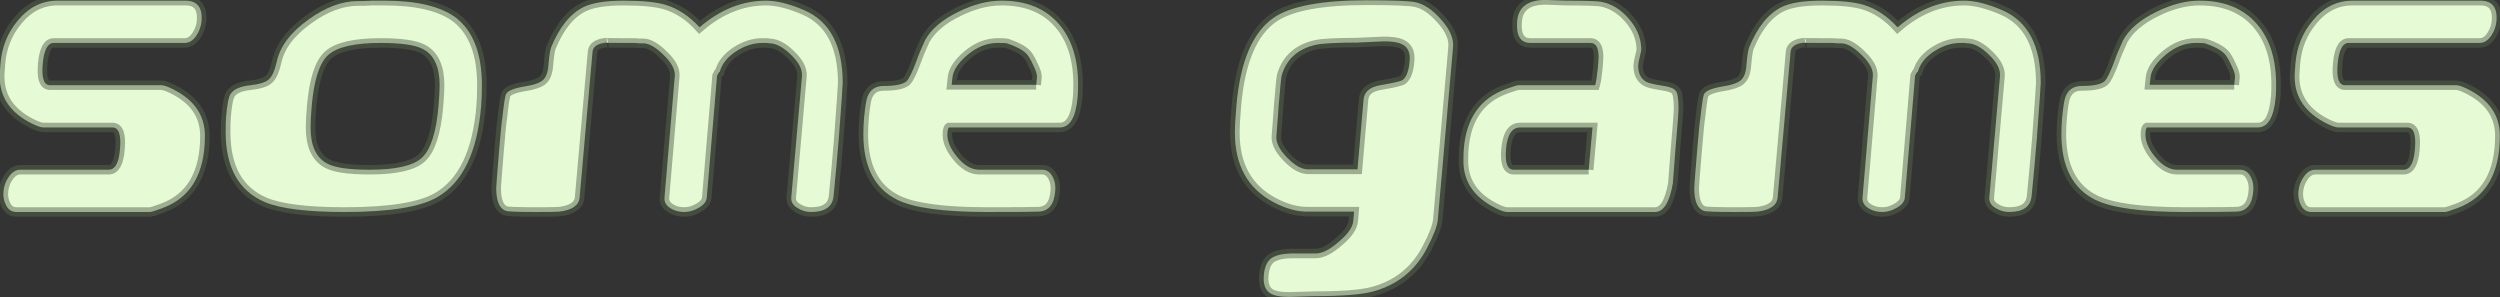
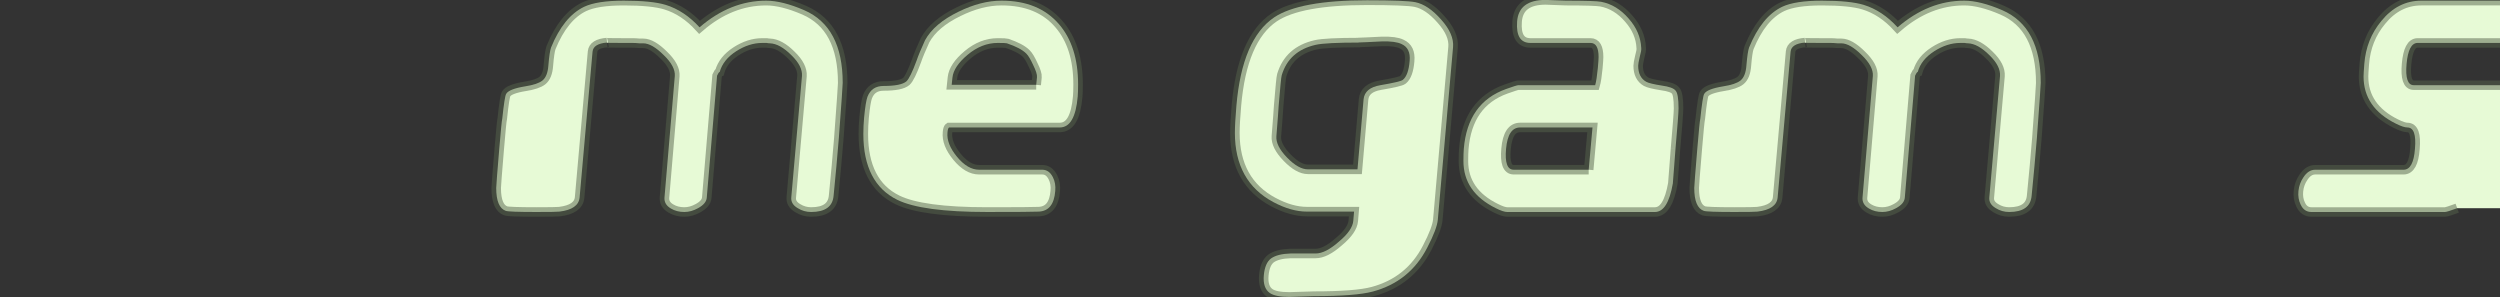
<svg xmlns="http://www.w3.org/2000/svg" xmlns:ns1="http://www.inkscape.org/namespaces/inkscape" xmlns:ns2="http://sodipodi.sourceforge.net/DTD/sodipodi-0.dtd" width="560.201" height="66.545" id="svg2" version="1.1" ns1:version="0.48.4 r9939" ns2:docname="somegames.svg">
  <rect width="100%" height="100%" fill="#333333" stroke="none" />
  <defs id="defs4" />
  <ns2:namedview id="base" pagecolor="#ffffff" bordercolor="#666666" borderopacity="1.0" ns1:pageopacity="0.0" ns1:pageshadow="2" ns1:zoom="1.0651123" ns1:cx="294.44104" ns1:cy="-44.726371" ns1:document-units="px" ns1:current-layer="layer1" showgrid="false" ns1:window-width="1327" ns1:window-height="744" ns1:window-x="39" ns1:window-y="24" ns1:window-maximized="1" fit-margin-top="0" fit-margin-left="0" fit-margin-right="0" fit-margin-bottom="0" />
  <g ns1:label="Layer 1" ns1:groupmode="layer" id="layer1" transform="translate(259.936,-287.252)">
    <g transform="matrix(2.133,0,0,2.133,732.68,559.744)" style="font-size:40px;font-style:normal;font-variant:normal;font-weight:normal;font-stretch:normal;line-height:125%;letter-spacing:0px;word-spacing:0px;fill:#e7fad6;fill-opacity:1;stroke:#56634b;font-family:Videophreak;-inkscape-font-specification:Videophreak;stroke-opacity:0.498" id="text2986">
-       <path d="m -448.314,-105.88 c -0.72,0.267 -1.147,0.4 -1.28,0.4 l -14.04,0 c -0.507,-1e-5 -0.88,-0.253 -1.12,-0.76 -0.213,-0.427 -0.293,-0.907 -0.24,-1.44 0.053,-0.533 0.227,-1.013 0.52,-1.44 0.347,-0.533 0.76,-0.8 1.24,-0.8 l 9.28,0 c 0.693,0 1.093,-0.733 1.2,-2.2 0.133,-1.493 -0.133,-2.24 -0.8,-2.24 l -7.24,0 c -0.267,0 -0.667,-0.133 -1.2,-0.4 -2.267,-1.12 -3.4,-2.773 -3.4,-4.96 0,-0.213 0.027,-0.653 0.08,-1.32 0.133,-1.733 0.733,-3.24 1.8,-4.52 1.147,-1.413 2.547,-2.12 4.2,-2.12 l 13.44,0 c 1.253,2e-5 1.813,0.733 1.68,2.2 -0.053,0.507 -0.227,0.987 -0.52,1.44 -0.347,0.533 -0.76,0.8 -1.24,0.8 l -13.76,0 c -0.64,1e-5 -1.027,0.733 -1.16,2.2 -0.133,1.493 0.12,2.24 0.76,2.24 l 11.68,0 c 0.267,1e-5 0.667,0.133 1.2,0.4 2.267,1.12 3.4,2.76 3.4,4.92 -3e-5,3.973 -1.493,6.507 -4.48,7.6" id="path3759" ns1:connector-curvature="0" style="fill:#e7fad6;fill-opacity:1;stroke:#56634b;stroke-opacity:0.498" />
-       <path d="m -414.816,-116.6 c -0.4,4.827 -1.933,8.013 -4.6,9.56 -1.787,1.04 -5.027,1.56 -9.72,1.56 -3.973,-1e-5 -6.773,-0.347 -8.4,-1.04 -2.747,-1.173 -4.12,-3.627 -4.12,-7.36 0,-0.667 0.013,-1.173 0.04,-1.52 0.107,-1.333 0.267,-2.16 0.48,-2.48 0.32,-0.507 1.027,-0.813 2.12,-0.92 0.933,-0.107 1.56,-0.307 1.88,-0.6 0.347,-0.293 0.627,-0.907 0.84,-1.84 0.347,-1.627 1.453,-3.107 3.32,-4.44 1.787,-1.307 3.533,-1.96 5.24,-1.96 0.373,2e-5 0.56,2e-5 0.56,0 0.64,-0.027 0.947,-0.04 0.92,-0.04 l 1.28,0 c 3.413,2e-5 5.92,0.6 7.52,1.8 1.813,1.413 2.72,3.773 2.72,7.08 -3e-5,0.827 -0.027,1.56 -0.08,2.2 m -4.48,0 c 0.08,-0.96 0.12,-1.693 0.12,-2.2 -3e-5,-1.92 -0.587,-3.187 -1.76,-3.8 -0.8,-0.427 -2.28,-0.64 -4.44,-0.64 -2.747,1e-5 -4.587,0.427 -5.52,1.28 -0.907,0.827 -1.48,2.613 -1.72,5.36 -0.08,0.933 -0.12,1.68 -0.12,2.24 -10e-6,1.92 0.587,3.187 1.76,3.8 0.8,0.427 2.28,0.64 4.44,0.64 2.747,0 4.573,-0.413 5.48,-1.24 0.933,-0.853 1.52,-2.667 1.76,-5.44" id="path3761" ns1:connector-curvature="0" style="fill:#e7fad6;fill-opacity:1;stroke:#56634b;stroke-opacity:0.498" />
      <path d="m -377.231,-113.32 c -0.16,1.973 -0.347,4.027 -0.56,6.16 -0.107,1.12 -0.893,1.68 -2.36,1.68 -0.507,-1e-5 -0.973,-0.133 -1.4,-0.4 -0.507,-0.293 -0.733,-0.68 -0.68,-1.16 l 1.12,-12.72 c 0.053,-0.693 -0.32,-1.427 -1.12,-2.2 -0.8,-0.8 -1.547,-1.213 -2.24,-1.24 -0.107,1e-5 -0.227,-0.013 -0.36,-0.04 l -0.44,0 c -0.933,1e-5 -1.853,0.293 -2.76,0.88 -0.907,0.587 -1.48,1.307 -1.72,2.16 -0.08,0.027 -0.173,0.16 -0.28,0.4 l -1.08,12.8 c -0.027,0.427 -0.333,0.8 -0.92,1.12 -0.48,0.267 -0.96,0.4 -1.44,0.4 -0.533,-1e-5 -1,-0.12 -1.4,-0.36 -0.507,-0.293 -0.733,-0.693 -0.68,-1.2 l 1.08,-12.72 c 0.053,-0.667 -0.333,-1.4 -1.16,-2.2 -0.827,-0.827 -1.547,-1.24 -2.16,-1.24 l -0.4,0 c -0.267,-0.027 -0.507,-0.04 -0.72,-0.04 l -1,0 c -1.36,1e-5 -1.92,-0.013 -1.68,-0.04 -0.96,0.08 -1.467,0.4 -1.52,0.96 l -1.36,15.32 c -0.08,0.827 -0.787,1.32 -2.12,1.48 -0.213,0.027 -1.027,0.04 -2.44,0.04 -1.92,-1e-5 -2.987,-0.04 -3.2,-0.12 -0.667,-0.24 -1,-1.04 -1,-2.4 0,-0.213 0.107,-1.587 0.32,-4.12 0.16,-1.92 0.267,-2.987 0.32,-3.2 0.16,-1.52 0.293,-2.373 0.4,-2.56 0.187,-0.347 0.853,-0.613 2,-0.8 0.853,-0.133 1.453,-0.333 1.8,-0.6 0.373,-0.293 0.587,-0.827 0.64,-1.6 0.08,-0.96 0.173,-1.587 0.28,-1.88 0.88,-2.16 2.04,-3.587 3.48,-4.28 0.907,-0.427 2.293,-0.64 4.16,-0.64 1.973,2e-5 3.44,0.147 4.4,0.44 1.307,0.4 2.493,1.187 3.56,2.36 2.16,-1.867 4.493,-2.8 7,-2.8 1.12,2e-5 2.453,0.333 4,1 2.693,1.173 4.04,3.72 4.04,7.64 -4e-5,0.24 -0.133,2.147 -0.4,5.72" id="path3763" ns1:connector-curvature="0" style="fill:#e7fad6;fill-opacity:1;stroke:#56634b;stroke-opacity:0.498" />
      <path d="m -352.144,-117.6 c -0.187,2.16 -0.813,3.24 -1.88,3.24 l -11.64,0 c -0.08,0.053 -0.133,0.227 -0.16,0.52 -0.08,0.8 0.253,1.653 1,2.56 0.747,0.907 1.52,1.36 2.32,1.36 l 6.64,0 c 0.48,0 0.853,0.267 1.12,0.8 0.213,0.427 0.293,0.907 0.24,1.44 -0.107,1.387 -0.68,2.107 -1.72,2.16 -0.48,0.027 -2.293,0.04 -5.44,0.04 -4.56,-1e-5 -7.707,-0.427 -9.44,-1.28 -2.373,-1.173 -3.56,-3.48 -3.56,-6.92 0,-0.56 0.027,-1.133 0.08,-1.72 0.107,-1.12 0.227,-1.853 0.36,-2.2 0.293,-0.747 0.853,-1.12 1.68,-1.12 1.227,1e-5 2.027,-0.16 2.4,-0.48 0.267,-0.24 0.627,-0.973 1.08,-2.2 0.16,-0.48 0.453,-1.187 0.88,-2.12 0.64,-1.173 1.813,-2.173 3.52,-3 1.573,-0.773 3.08,-1.16 4.52,-1.16 2.613,2e-5 4.627,0.827 6.04,2.48 1.333,1.547 2,3.653 2,6.32 -3e-5,0.533 -0.013,0.96 -0.04,1.28 m -4.36,-1.24 0.08,-0.8 c 0.027,-0.267 -0.107,-0.693 -0.4,-1.28 -0.267,-0.587 -0.507,-0.987 -0.72,-1.2 -0.4,-0.4 -1.08,-0.76 -2.04,-1.08 -0.08,-0.027 -0.4,-0.04 -0.96,-0.04 -1.12,1e-5 -2.173,0.413 -3.16,1.24 -0.987,0.827 -1.52,1.627 -1.6,2.4 l -0.08,0.76 8.88,0" id="path3765" ns1:connector-curvature="0" style="fill:#e7fad6;fill-opacity:1;stroke:#56634b;stroke-opacity:0.498" />
      <path d="m -314.311,-104.68 c -0.053,0.64 -0.427,1.627 -1.12,2.96 -1.227,2.373 -3.133,3.907 -5.72,4.6 -1.2,0.32 -3.253,0.48 -6.16,0.48 -0.293,-1.2e-5 -0.733,0.013 -1.32,0.04 -0.56,0.027 -0.987,0.04 -1.28,0.04 -0.96,-1.2e-5 -1.64,-0.133 -2.04,-0.4 -0.507,-0.347 -0.72,-0.973 -0.64,-1.88 0.08,-0.853 0.333,-1.44 0.76,-1.76 0.453,-0.32 1.133,-0.493 2.04,-0.52 -10e-6,-1e-5 0.88,-1e-5 2.64,0 0.693,-1e-5 1.507,-0.413 2.44,-1.24 0.96,-0.8 1.467,-1.533 1.52,-2.2 l 0.08,-0.96 -4.96,0 c -1.093,-1e-5 -2.267,-0.333 -3.52,-1 -2.693,-1.44 -4.04,-3.867 -4.04,-7.28 0,-0.64 0.053,-1.587 0.16,-2.84 0.4,-4.667 1.72,-7.76 3.96,-9.28 1.787,-1.2 5.04,-1.8 9.76,-1.8 2.72,2e-5 4.413,0.067 5.08,0.2 0.907,0.187 1.813,0.8 2.72,1.84 0.907,1.013 1.32,1.973 1.24,2.88 l -1.6,18.12 m -2.96,-16.68 c 0.08,-0.88 -0.2,-1.467 -0.84,-1.76 -0.427,-0.213 -1.12,-0.307 -2.08,-0.28 l -1.64,0.08 c -0.853,0.027 -1.067,0.04 -0.64,0.04 -2.427,1e-5 -3.987,0.08 -4.68,0.24 -1.867,0.427 -3.053,1.493 -3.56,3.2 -0.053,0.16 -0.16,1.227 -0.32,3.2 -0.027,0.24 -0.053,0.627 -0.08,1.16 l -0.16,2.04 c -0.053,0.667 0.32,1.413 1.12,2.24 0.8,0.827 1.533,1.24 2.2,1.24 l 5.2,0 0.64,-7.36 c 0.08,-0.8 0.667,-1.293 1.76,-1.48 1.413,-0.24 2.2,-0.427 2.36,-0.56 0.4,-0.32 0.64,-0.987 0.72,-2" id="path3767" ns1:connector-curvature="0" style="fill:#e7fad6;fill-opacity:1;stroke:#56634b;stroke-opacity:0.498" />
      <path d="m -289.343,-112.12 c -0.133,1.653 -0.227,2.867 -0.28,3.64 -0.347,2 -0.973,3 -1.88,3 l -15.52,0 c -0.267,-1e-5 -0.667,-0.133 -1.2,-0.4 -2.267,-1.12 -3.4,-2.773 -3.4,-4.96 0,-0.533 0.013,-0.96 0.04,-1.28 0.267,-3.227 1.747,-5.32 4.44,-6.28 0.747,-0.267 1.173,-0.4 1.28,-0.4 l 8.08,0 c 0.107,-0.373 0.2,-0.973 0.28,-1.8 0.053,-0.587 0.08,-0.973 0.08,-1.16 -2e-5,-0.987 -0.28,-1.48 -0.84,-1.48 l -6.32,0 c -1.04,1e-5 -1.507,-0.747 -1.4,-2.24 0.107,-1.52 1.107,-2.28 3,-2.28 0.24,2e-5 0.587,0.013 1.04,0.04 0.48,0.027 0.84,0.04 1.08,0.04 2.053,2e-5 3.293,0.04 3.72,0.12 1.093,0.213 2.053,0.8 2.88,1.76 0.827,0.933 1.267,1.96 1.32,3.08 0.027,0.16 -0.027,0.48 -0.16,0.96 -0.107,0.453 -0.16,0.76 -0.16,0.92 -2e-5,0.8 0.28,1.36 0.84,1.68 0.24,0.133 0.787,0.267 1.64,0.4 0.773,0.107 1.253,0.28 1.44,0.52 0.213,0.213 0.32,0.84 0.32,1.88 -3e-5,0.4 -0.107,1.813 -0.32,4.24 m -9.12,2.2 0.4,-4.44 -7.6,0 c -0.853,0 -1.347,0.747 -1.48,2.24 -0.133,1.467 0.133,2.2 0.8,2.2 l 7.88,0" id="path3769" ns1:connector-curvature="0" style="fill:#e7fad6;fill-opacity:1;stroke:#56634b;stroke-opacity:0.498" />
      <path d="m -251.372,-113.32 c -0.16,1.973 -0.347,4.027 -0.56,6.16 -0.107,1.12 -0.893,1.68 -2.36,1.68 -0.507,-1e-5 -0.973,-0.133 -1.4,-0.4 -0.507,-0.293 -0.733,-0.68 -0.68,-1.16 l 1.12,-12.72 c 0.053,-0.693 -0.32,-1.427 -1.12,-2.2 -0.8,-0.8 -1.547,-1.213 -2.24,-1.24 -0.107,1e-5 -0.227,-0.013 -0.36,-0.04 l -0.44,0 c -0.933,1e-5 -1.853,0.293 -2.76,0.88 -0.907,0.587 -1.48,1.307 -1.72,2.16 -0.08,0.027 -0.173,0.16 -0.28,0.4 l -1.08,12.8 c -0.027,0.427 -0.333,0.8 -0.92,1.12 -0.48,0.267 -0.96,0.4 -1.44,0.4 -0.533,-1e-5 -1,-0.12 -1.4,-0.36 -0.507,-0.293 -0.733,-0.693 -0.68,-1.2 l 1.08,-12.72 c 0.053,-0.667 -0.333,-1.4 -1.16,-2.2 -0.827,-0.827 -1.547,-1.24 -2.16,-1.24 l -0.4,0 c -0.267,-0.027 -0.507,-0.04 -0.72,-0.04 l -1,0 c -1.36,1e-5 -1.92,-0.013 -1.68,-0.04 -0.96,0.08 -1.467,0.4 -1.52,0.96 l -1.36,15.32 c -0.08,0.827 -0.787,1.32 -2.12,1.48 -0.213,0.027 -1.027,0.04 -2.44,0.04 -1.92,-1e-5 -2.987,-0.04 -3.2,-0.12 -0.667,-0.24 -1,-1.04 -1,-2.4 0,-0.213 0.107,-1.587 0.32,-4.12 0.16,-1.92 0.267,-2.987 0.32,-3.2 0.16,-1.52 0.293,-2.373 0.4,-2.56 0.187,-0.347 0.853,-0.613 2,-0.8 0.853,-0.133 1.453,-0.333 1.8,-0.6 0.373,-0.293 0.587,-0.827 0.64,-1.6 0.08,-0.96 0.173,-1.587 0.28,-1.88 0.88,-2.16 2.04,-3.587 3.48,-4.28 0.907,-0.427 2.293,-0.64 4.16,-0.64 1.973,2e-5 3.44,0.147 4.4,0.44 1.307,0.4 2.493,1.187 3.56,2.36 2.16,-1.867 4.493,-2.8 7,-2.8 1.12,2e-5 2.453,0.333 4,1 2.693,1.173 4.04,3.72 4.04,7.64 -4e-5,0.24 -0.133,2.147 -0.4,5.72" id="path3771" ns1:connector-curvature="0" style="fill:#e7fad6;fill-opacity:1;stroke:#56634b;stroke-opacity:0.498" />
-       <path d="m -226.285,-117.6 c -0.187,2.16 -0.813,3.24 -1.88,3.24 l -11.64,0 c -0.08,0.053 -0.133,0.227 -0.16,0.52 -0.08,0.8 0.253,1.653 1,2.56 0.747,0.907 1.52,1.36 2.32,1.36 l 6.64,0 c 0.48,0 0.853,0.267 1.12,0.8 0.213,0.427 0.293,0.907 0.24,1.44 -0.107,1.387 -0.68,2.107 -1.72,2.16 -0.48,0.027 -2.293,0.04 -5.44,0.04 -4.56,-1e-5 -7.707,-0.427 -9.44,-1.28 -2.373,-1.173 -3.56,-3.48 -3.56,-6.92 0,-0.56 0.027,-1.133 0.08,-1.72 0.107,-1.12 0.227,-1.853 0.36,-2.2 0.293,-0.747 0.853,-1.12 1.68,-1.12 1.227,1e-5 2.027,-0.16 2.4,-0.48 0.267,-0.24 0.627,-0.973 1.08,-2.2 0.16,-0.48 0.453,-1.187 0.88,-2.12 0.64,-1.173 1.813,-2.173 3.52,-3 1.573,-0.773 3.08,-1.16 4.52,-1.16 2.613,2e-5 4.627,0.827 6.04,2.48 1.333,1.547 2,3.653 2,6.32 -2e-5,0.533 -0.013,0.96 -0.04,1.28 m -4.36,-1.24 0.08,-0.8 c 0.027,-0.267 -0.107,-0.693 -0.4,-1.28 -0.267,-0.587 -0.507,-0.987 -0.72,-1.2 -0.4,-0.4 -1.08,-0.76 -2.04,-1.08 -0.08,-0.027 -0.4,-0.04 -0.96,-0.04 -1.12,1e-5 -2.173,0.413 -3.16,1.24 -0.987,0.827 -1.52,1.627 -1.6,2.4 l -0.08,0.76 8.88,0" id="path3773" ns1:connector-curvature="0" style="fill:#e7fad6;fill-opacity:1;stroke:#56634b;stroke-opacity:0.498" />
-       <path d="m -207.221,-105.88 c -0.72,0.267 -1.147,0.4 -1.28,0.4 l -14.04,0 c -0.507,-1e-5 -0.88,-0.253 -1.12,-0.76 -0.213,-0.427 -0.293,-0.907 -0.24,-1.44 0.053,-0.533 0.227,-1.013 0.52,-1.44 0.347,-0.533 0.76,-0.8 1.24,-0.8 l 9.28,0 c 0.693,0 1.093,-0.733 1.2,-2.2 0.133,-1.493 -0.133,-2.24 -0.8,-2.24 l -7.24,0 c -0.267,0 -0.667,-0.133 -1.2,-0.4 -2.267,-1.12 -3.4,-2.773 -3.4,-4.96 0,-0.213 0.027,-0.653 0.08,-1.32 0.133,-1.733 0.733,-3.24 1.8,-4.52 1.147,-1.413 2.547,-2.12 4.2,-2.12 l 13.44,0 c 1.253,2e-5 1.813,0.733 1.68,2.2 -0.053,0.507 -0.227,0.987 -0.52,1.44 -0.347,0.533 -0.76,0.8 -1.24,0.8 l -13.76,0 c -0.64,1e-5 -1.027,0.733 -1.16,2.2 -0.133,1.493 0.12,2.24 0.76,2.24 l 11.68,0 c 0.267,1e-5 0.667,0.133 1.2,0.4 2.267,1.12 3.4,2.76 3.4,4.92 -3e-5,3.973 -1.493,6.507 -4.48,7.6" id="path3775" ns1:connector-curvature="0" style="fill:#e7fad6;fill-opacity:1;stroke:#56634b;stroke-opacity:0.498" />
+       <path d="m -207.221,-105.88 c -0.72,0.267 -1.147,0.4 -1.28,0.4 l -14.04,0 c -0.507,-1e-5 -0.88,-0.253 -1.12,-0.76 -0.213,-0.427 -0.293,-0.907 -0.24,-1.44 0.053,-0.533 0.227,-1.013 0.52,-1.44 0.347,-0.533 0.76,-0.8 1.24,-0.8 l 9.28,0 c 0.693,0 1.093,-0.733 1.2,-2.2 0.133,-1.493 -0.133,-2.24 -0.8,-2.24 c -0.267,0 -0.667,-0.133 -1.2,-0.4 -2.267,-1.12 -3.4,-2.773 -3.4,-4.96 0,-0.213 0.027,-0.653 0.08,-1.32 0.133,-1.733 0.733,-3.24 1.8,-4.52 1.147,-1.413 2.547,-2.12 4.2,-2.12 l 13.44,0 c 1.253,2e-5 1.813,0.733 1.68,2.2 -0.053,0.507 -0.227,0.987 -0.52,1.44 -0.347,0.533 -0.76,0.8 -1.24,0.8 l -13.76,0 c -0.64,1e-5 -1.027,0.733 -1.16,2.2 -0.133,1.493 0.12,2.24 0.76,2.24 l 11.68,0 c 0.267,1e-5 0.667,0.133 1.2,0.4 2.267,1.12 3.4,2.76 3.4,4.92 -3e-5,3.973 -1.493,6.507 -4.48,7.6" id="path3775" ns1:connector-curvature="0" style="fill:#e7fad6;fill-opacity:1;stroke:#56634b;stroke-opacity:0.498" />
    </g>
  </g>
</svg>